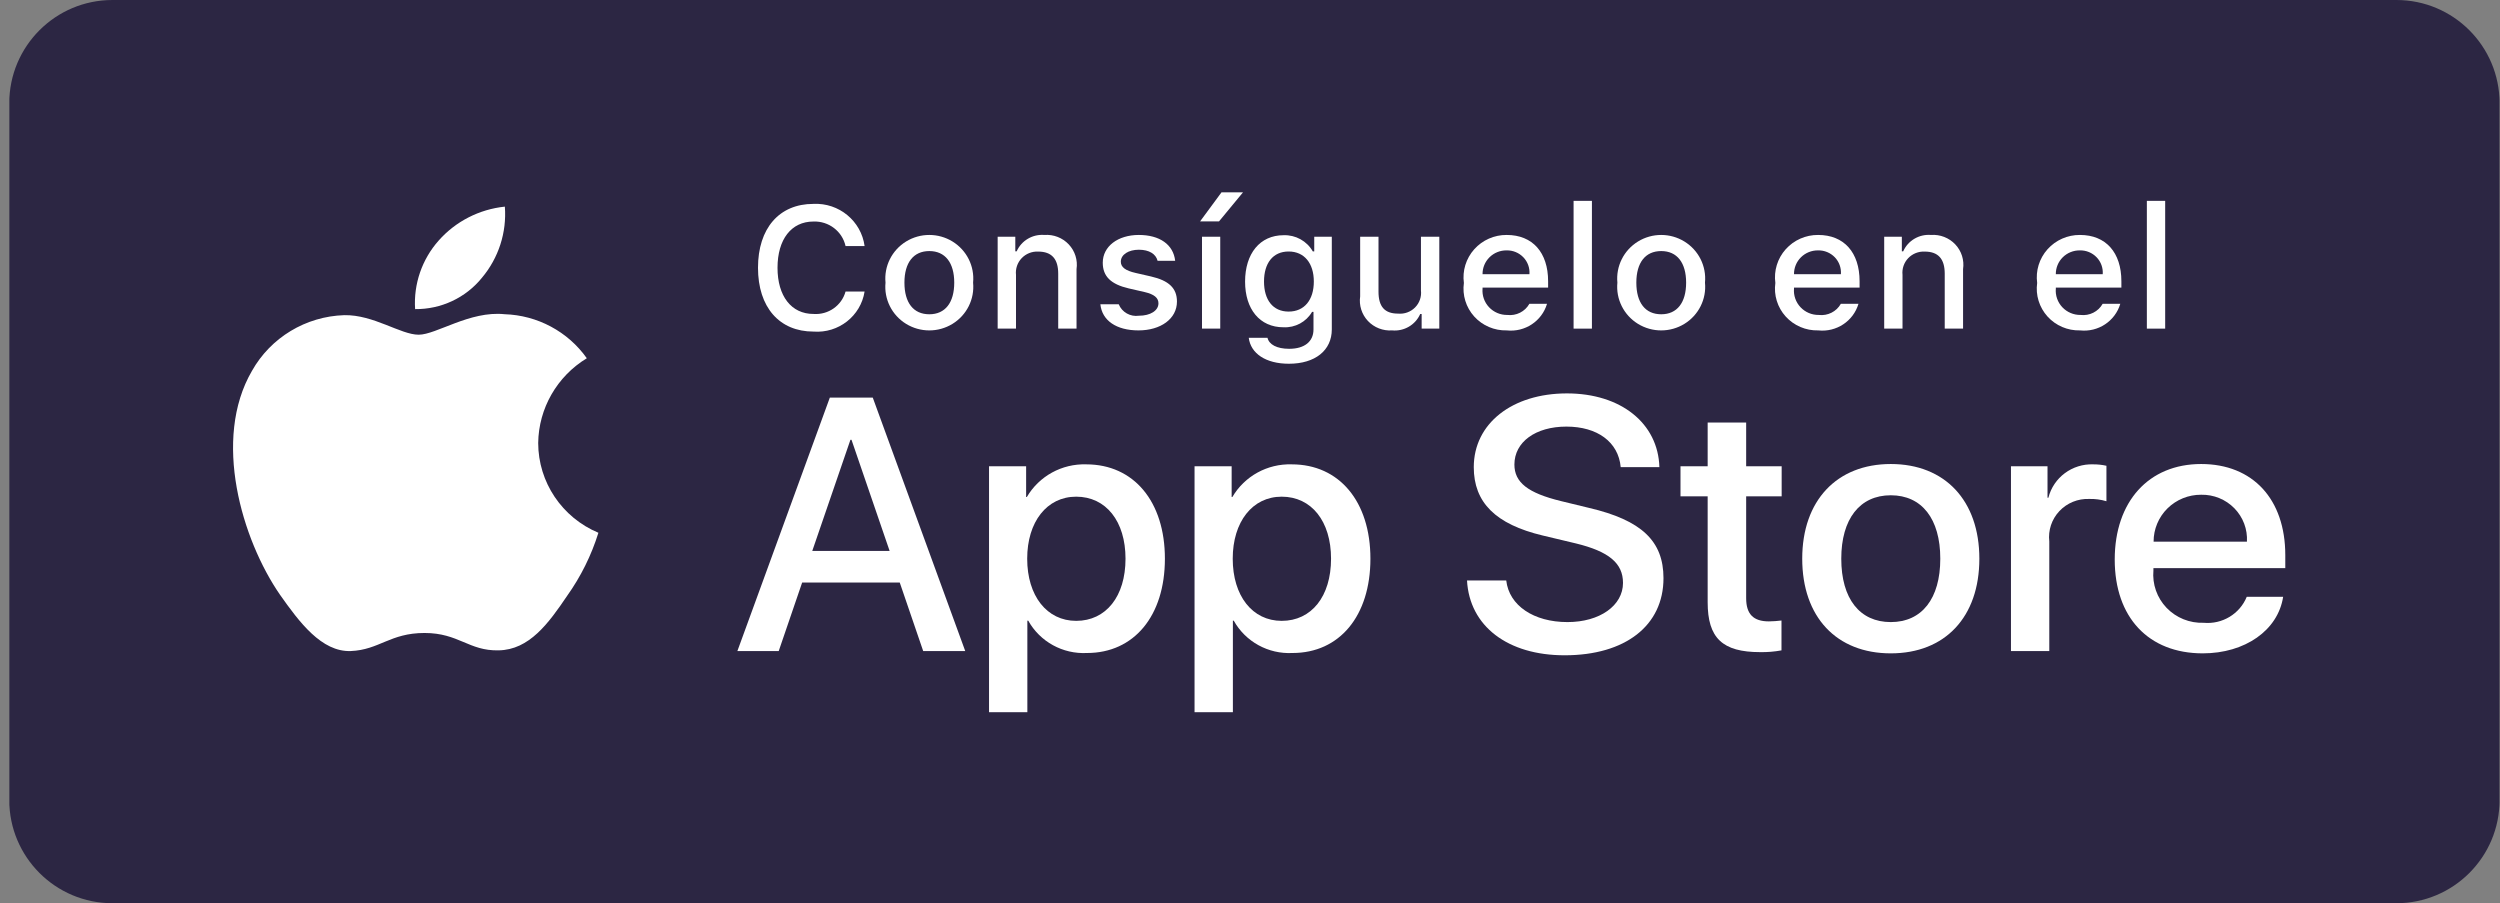
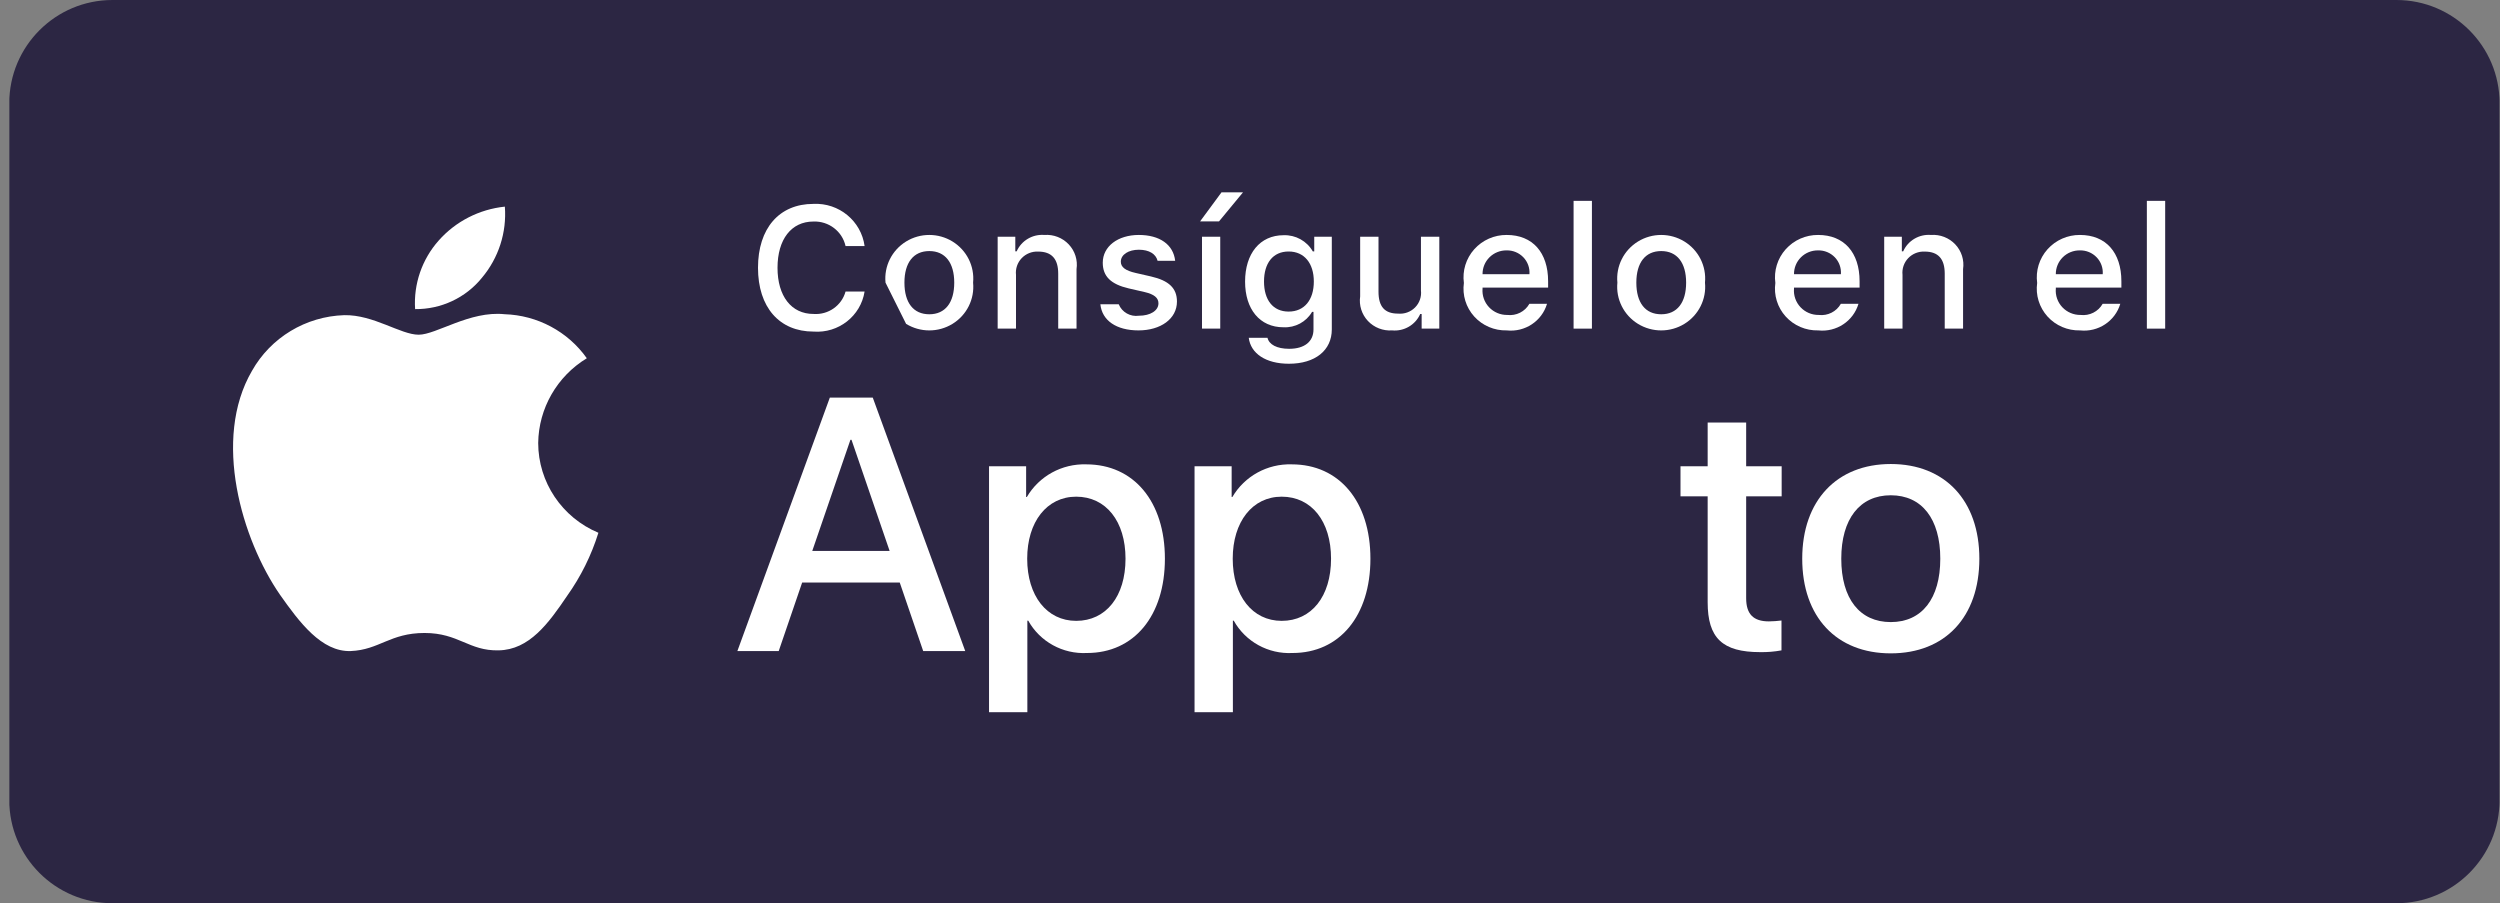
<svg xmlns="http://www.w3.org/2000/svg" width="155" height="56" viewBox="0 0 155 56" fill="none">
  <rect x="0" y="0" width="155" height="56" fill="#808080" stroke="none" />
  <g clip-path="url(#clip0_1343_423)">
    <g clip-path="url(#clip1_1343_423)">
      <g clip-path="url(#clip2_1343_423)">
        <path d="M148.574 0H6.974C3.44 0 0.574 2.865 0.574 6.4V49.6C0.574 53.135 3.44 56 6.974 56H148.574C152.109 56 154.974 53.135 154.974 49.6V6.4C154.974 2.865 152.109 0 148.574 0Z" fill="#2C2643" />
        <path d="M33.368 27.465C33.396 25.318 34.534 23.335 36.382 22.211C35.21 20.556 33.319 19.544 31.279 19.481C29.131 19.258 27.05 20.752 25.956 20.752C24.841 20.752 23.156 19.503 21.342 19.54C18.956 19.616 16.785 20.927 15.623 22.992C13.151 27.229 14.995 33.456 17.364 36.881C18.549 38.558 19.934 40.431 21.746 40.365C23.52 40.292 24.182 39.245 26.323 39.245C28.444 39.245 29.065 40.365 30.914 40.322C32.817 40.292 34.016 38.638 35.16 36.945C36.011 35.75 36.666 34.429 37.101 33.032C34.841 32.086 33.371 29.894 33.368 27.465Z" fill="white" />
        <path d="M29.875 17.228C30.913 15.996 31.424 14.411 31.301 12.811C29.715 12.976 28.251 13.726 27.2 14.911C26.161 16.081 25.635 17.611 25.737 19.165C27.344 19.181 28.869 18.468 29.875 17.228Z" fill="white" />
        <path d="M55.785 36.119H49.733L48.28 40.366H45.717L51.449 24.653H54.112L59.845 40.366H57.238L55.785 36.119ZM50.36 34.159H55.157L52.793 27.266H52.727L50.36 34.159Z" fill="white" />
        <path d="M72.224 34.639C72.224 38.199 70.299 40.486 67.394 40.486C65.892 40.564 64.477 39.785 63.751 38.482H63.696V44.156H61.32V28.91H63.62V30.815H63.664C64.422 29.52 65.838 28.742 67.35 28.79C70.288 28.79 72.224 31.088 72.224 34.639ZM69.782 34.639C69.782 32.319 68.571 30.794 66.723 30.794C64.907 30.794 63.686 32.351 63.686 34.639C63.686 36.947 64.907 38.493 66.723 38.493C68.571 38.493 69.782 36.979 69.782 34.639Z" fill="white" />
        <path d="M84.966 34.639C84.966 38.199 83.041 40.486 80.136 40.486C78.634 40.564 77.219 39.785 76.493 38.482H76.439V44.156H74.062V28.91H76.362V30.815H76.406C77.164 29.52 78.58 28.742 80.092 28.79C83.03 28.79 84.966 31.088 84.966 34.639ZM82.525 34.639C82.525 32.319 81.313 30.794 79.465 30.794C77.65 30.794 76.429 32.351 76.429 34.639C76.429 36.947 77.65 38.493 79.465 38.493C81.313 38.493 82.525 36.979 82.525 34.639Z" fill="white" />
-         <path d="M93.387 35.988C93.563 37.546 95.093 38.569 97.183 38.569C99.186 38.569 100.626 37.546 100.626 36.141C100.626 34.922 99.757 34.191 97.7 33.691L95.642 33.2C92.726 32.503 91.374 31.154 91.374 28.964C91.374 26.253 93.761 24.391 97.15 24.391C100.505 24.391 102.805 26.253 102.882 28.964H100.484C100.341 27.396 99.03 26.449 97.117 26.449C95.202 26.449 93.893 27.407 93.893 28.801C93.893 29.912 94.73 30.566 96.776 31.066L98.525 31.491C101.782 32.254 103.136 33.549 103.136 35.847C103.136 38.787 100.77 40.628 97.007 40.628C93.486 40.628 91.109 38.83 90.955 35.988L93.387 35.988Z" fill="white" />
        <path d="M108.262 26.198V28.91H110.463V30.772H108.262V37.088C108.262 38.069 108.703 38.526 109.671 38.526C109.932 38.522 110.193 38.504 110.452 38.472V40.323C110.017 40.403 109.575 40.44 109.132 40.432C106.789 40.432 105.875 39.56 105.875 37.339V30.772H104.191V28.91H105.875V26.198H108.262Z" fill="white" />
        <path d="M111.738 34.639C111.738 31.034 113.883 28.769 117.229 28.769C120.585 28.769 122.72 31.034 122.72 34.639C122.72 38.253 120.596 40.508 117.229 40.508C113.862 40.508 111.738 38.253 111.738 34.639ZM120.298 34.639C120.298 32.166 119.153 30.707 117.229 30.707C115.303 30.707 114.159 32.177 114.159 34.639C114.159 37.121 115.303 38.569 117.229 38.569C119.153 38.569 120.298 37.121 120.298 34.639Z" fill="white" />
-         <path d="M124.68 28.91H126.946V30.86H127C127.316 29.605 128.479 28.741 129.785 28.79C130.059 28.789 130.332 28.818 130.599 28.878V31.077C130.253 30.973 129.893 30.925 129.532 30.935C128.833 30.907 128.157 31.183 127.681 31.689C127.205 32.196 126.976 32.883 127.056 33.571V40.366H124.68V28.91Z" fill="white" />
-         <path d="M141.555 37.001C141.236 39.081 139.189 40.508 136.571 40.508C133.204 40.508 131.113 38.275 131.113 34.693C131.113 31.099 133.215 28.769 136.471 28.769C139.673 28.769 141.688 30.946 141.688 34.42V35.226H133.512V35.368C133.436 36.221 133.733 37.065 134.328 37.686C134.924 38.306 135.761 38.644 136.626 38.613C137.779 38.72 138.866 38.064 139.299 37.001L141.555 37.001ZM133.523 33.582H139.31C139.353 32.816 139.072 32.066 138.532 31.514C137.993 30.962 137.246 30.658 136.471 30.674C135.689 30.67 134.938 30.974 134.384 31.52C133.831 32.066 133.521 32.809 133.523 33.582Z" fill="white" />
        <path d="M46.996 16.603C46.996 14.154 48.312 12.641 50.432 12.641C52.017 12.564 53.396 13.702 53.605 15.258H52.425C52.221 14.34 51.381 13.699 50.432 13.735C49.063 13.735 48.206 14.839 48.206 16.603C48.206 18.361 49.063 19.465 50.437 19.465C51.351 19.532 52.185 18.948 52.425 18.073H53.605C53.366 19.593 51.987 20.675 50.437 20.558C48.317 20.558 46.996 19.046 46.996 16.603Z" fill="white" />
-         <path d="M54.902 17.524C54.803 16.503 55.298 15.514 56.178 14.973C57.059 14.432 58.174 14.432 59.055 14.973C59.936 15.514 60.43 16.503 60.332 17.524C60.432 18.546 59.938 19.537 59.056 20.079C58.175 20.621 57.059 20.621 56.177 20.079C55.295 19.537 54.801 18.546 54.902 17.524ZM59.163 17.524C59.163 16.289 58.602 15.566 57.618 15.566C56.631 15.566 56.075 16.289 56.075 17.524C56.075 18.769 56.631 19.485 57.618 19.485C58.602 19.485 59.163 18.764 59.163 17.524Z" fill="white" />
+         <path d="M54.902 17.524C54.803 16.503 55.298 15.514 56.178 14.973C57.059 14.432 58.174 14.432 59.055 14.973C59.936 15.514 60.43 16.503 60.332 17.524C60.432 18.546 59.938 19.537 59.056 20.079C58.175 20.621 57.059 20.621 56.177 20.079ZM59.163 17.524C59.163 16.289 58.602 15.566 57.618 15.566C56.631 15.566 56.075 16.289 56.075 17.524C56.075 18.769 56.631 19.485 57.618 19.485C58.602 19.485 59.163 18.764 59.163 17.524Z" fill="white" />
        <path d="M61.855 14.677H62.949V15.582H63.034C63.329 14.916 64.019 14.508 64.752 14.567C65.32 14.525 65.876 14.741 66.263 15.153C66.651 15.565 66.828 16.129 66.745 16.687V20.375H65.609V16.969C65.609 16.053 65.207 15.598 64.366 15.598C63.981 15.58 63.608 15.73 63.344 16.007C63.08 16.285 62.951 16.663 62.992 17.042V20.375H61.855V14.677Z" fill="white" />
        <path d="M70.608 14.567C71.902 14.567 72.749 15.164 72.86 16.168H71.77C71.665 15.75 71.252 15.483 70.608 15.483C69.973 15.483 69.491 15.781 69.491 16.226C69.491 16.566 69.782 16.78 70.406 16.922L71.363 17.141C72.458 17.393 72.971 17.859 72.971 18.696C72.971 19.768 71.961 20.485 70.586 20.485C69.216 20.485 68.324 19.873 68.223 18.863H69.36C69.562 19.358 70.079 19.652 70.612 19.575C71.32 19.575 71.824 19.261 71.824 18.805C71.824 18.465 71.554 18.245 70.977 18.11L69.973 17.879C68.878 17.623 68.371 17.136 68.371 16.289C68.371 15.278 69.306 14.567 70.608 14.567Z" fill="white" />
        <path d="M74.406 13.725L75.733 11.925H77.066L75.58 13.725H74.406ZM74.524 14.677H75.655V20.375H74.524V14.677Z" fill="white" />
        <path d="M77.423 20.945H78.585C78.681 21.359 79.162 21.626 79.928 21.626C80.875 21.626 81.436 21.181 81.436 20.428V19.334H81.35C80.987 19.958 80.301 20.328 79.574 20.291C78.104 20.291 77.195 19.167 77.195 17.461C77.195 15.723 78.114 14.583 79.585 14.583C80.33 14.557 81.027 14.945 81.394 15.587H81.483V14.677H82.572V20.422C82.572 21.725 81.541 22.552 79.912 22.552C78.474 22.552 77.544 21.914 77.423 20.945ZM81.457 17.455C81.457 16.32 80.864 15.593 79.896 15.593C78.918 15.593 78.369 16.32 78.369 17.455C78.369 18.591 78.918 19.318 79.896 19.318C80.87 19.318 81.457 18.596 81.457 17.455Z" fill="white" />
        <path d="M89.237 20.375H88.142V19.47H88.052C87.754 20.144 87.053 20.553 86.313 20.485C85.749 20.525 85.197 20.31 84.811 19.9C84.427 19.491 84.249 18.93 84.33 18.377V14.677H85.467V18.084C85.467 19.004 85.843 19.444 86.678 19.444C87.07 19.481 87.458 19.341 87.734 19.062C88.01 18.784 88.144 18.398 88.099 18.01V14.677H89.237V20.375Z" fill="white" />
        <path d="M95.915 18.837C95.596 19.912 94.546 20.606 93.42 20.485C92.653 20.505 91.914 20.19 91.402 19.624C90.89 19.058 90.656 18.297 90.761 17.544C90.658 16.789 90.892 16.027 91.402 15.456C91.911 14.885 92.646 14.561 93.415 14.567C95.017 14.567 95.983 15.65 95.983 17.44V17.832H91.918V17.895C91.882 18.318 92.028 18.736 92.32 19.047C92.612 19.358 93.022 19.532 93.451 19.527C94.007 19.593 94.548 19.321 94.821 18.837H95.915ZM91.918 17H94.826C94.855 16.614 94.718 16.233 94.448 15.952C94.178 15.671 93.801 15.515 93.409 15.524C93.012 15.519 92.63 15.673 92.349 15.951C92.068 16.229 91.913 16.608 91.918 17Z" fill="white" />
        <path d="M97.562 12.453H98.699V20.375H97.562V12.453Z" fill="white" />
        <path d="M100.278 17.524C100.18 16.503 100.675 15.514 101.556 14.973C102.437 14.432 103.551 14.432 104.432 14.973C105.313 15.514 105.807 16.503 105.709 17.524C105.81 18.546 105.315 19.537 104.434 20.079C103.552 20.621 102.436 20.621 101.554 20.079C100.673 19.537 100.178 18.546 100.278 17.524ZM104.54 17.524C104.54 16.289 103.979 15.566 102.996 15.566C102.008 15.566 101.453 16.289 101.453 17.524C101.453 18.769 102.008 19.485 102.996 19.485C103.979 19.485 104.54 18.764 104.54 17.524Z" fill="white" />
        <path d="M115.225 18.837C114.907 19.912 113.856 20.606 112.731 20.485C111.963 20.505 111.225 20.19 110.713 19.624C110.201 19.058 109.966 18.297 110.072 17.544C109.969 16.789 110.203 16.027 110.712 15.456C111.221 14.885 111.956 14.561 112.726 14.567C114.328 14.567 115.294 15.65 115.294 17.44V17.832H111.228V17.895C111.192 18.318 111.339 18.736 111.631 19.047C111.923 19.358 112.333 19.532 112.762 19.527C113.318 19.593 113.859 19.321 114.132 18.837H115.225ZM111.228 17H114.136C114.166 16.614 114.028 16.233 113.759 15.952C113.488 15.671 113.112 15.515 112.72 15.524C112.323 15.519 111.94 15.673 111.66 15.951C111.379 16.229 111.224 16.608 111.228 17Z" fill="white" />
        <path d="M116.82 14.677H117.914V15.582H117.999C118.294 14.916 118.984 14.508 119.717 14.567C120.284 14.525 120.84 14.741 121.228 15.153C121.616 15.565 121.793 16.129 121.71 16.687V20.375H120.573V16.969C120.573 16.053 120.172 15.598 119.331 15.598C118.946 15.58 118.572 15.73 118.308 16.007C118.044 16.285 117.916 16.663 117.956 17.042V20.375H116.82V14.677Z" fill="white" />
        <path d="M131.458 18.837C131.139 19.912 130.088 20.606 128.963 20.485C128.195 20.505 127.458 20.19 126.946 19.624C126.434 19.058 126.198 18.297 126.304 17.544C126.202 16.789 126.435 16.027 126.945 15.456C127.454 14.885 128.189 14.561 128.958 14.567C130.56 14.567 131.526 15.65 131.526 17.44V17.832H127.461V17.895C127.425 18.318 127.571 18.736 127.863 19.047C128.155 19.358 128.566 19.532 128.994 19.527C129.55 19.593 130.091 19.321 130.364 18.837H131.458ZM127.461 17H130.369C130.398 16.614 130.261 16.233 129.99 15.952C129.721 15.671 129.343 15.515 128.952 15.524C128.555 15.519 128.173 15.673 127.892 15.951C127.611 16.229 127.456 16.608 127.461 17Z" fill="white" />
        <path d="M133.105 12.453H134.241V20.375H133.105V12.453Z" fill="white" />
      </g>
    </g>
  </g>
  <defs>
    <clipPath id="clip0_1343_423">
      <rect width="154.39" height="56" fill="white" transform="translate(0.58)" />
    </clipPath>
    <clipPath id="clip1_1343_423">
      <rect width="154.39" height="56" fill="white" transform="translate(0.58)" />
    </clipPath>
    <clipPath id="clip2_1343_423">
      <rect width="154.4" height="56" fill="white" transform="translate(0.574)" />
    </clipPath>
  </defs>
</svg>